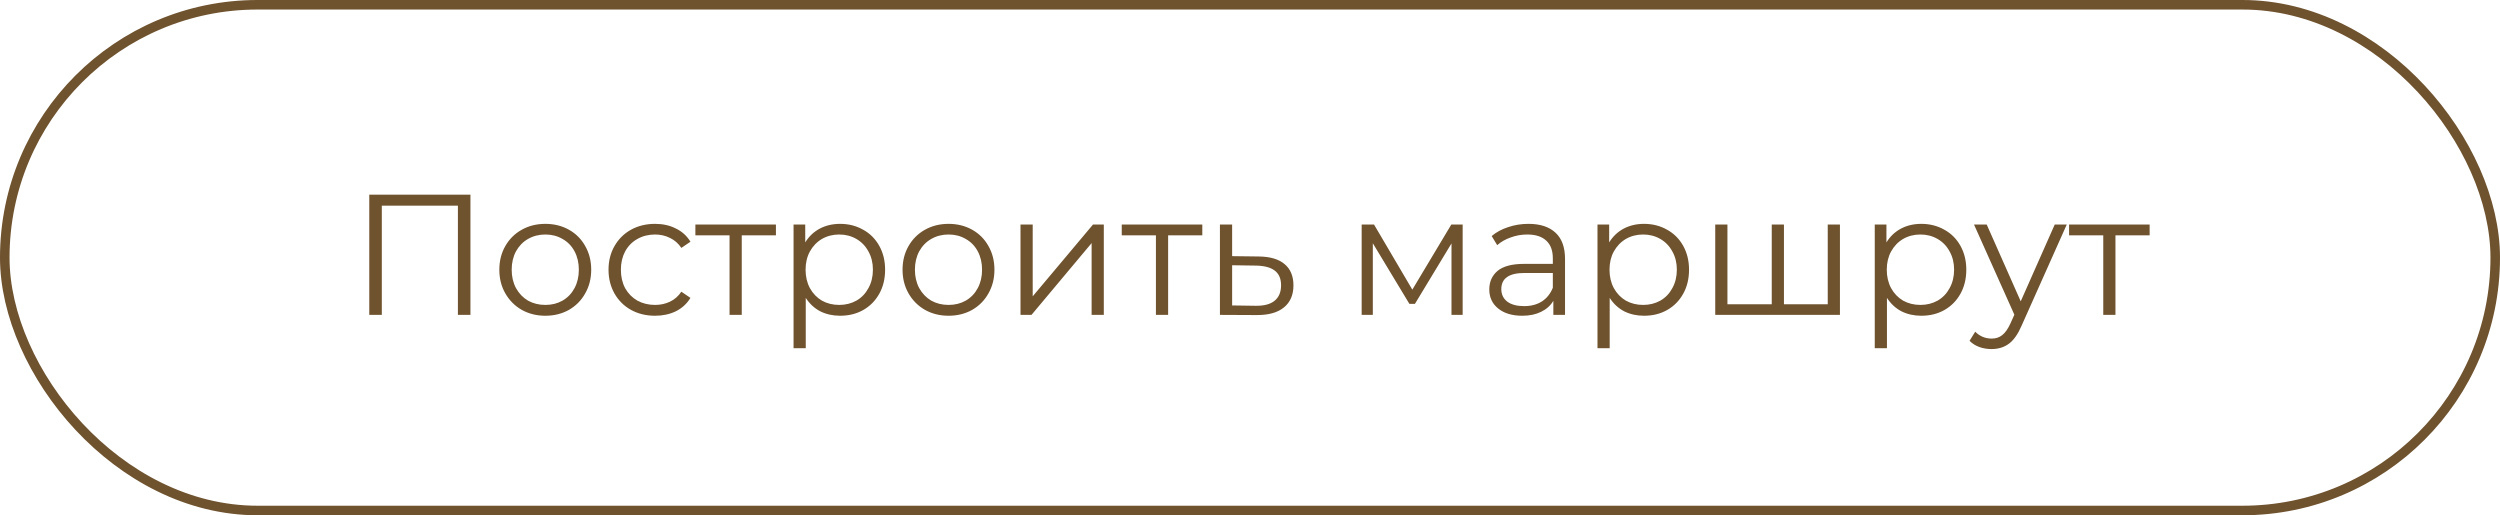
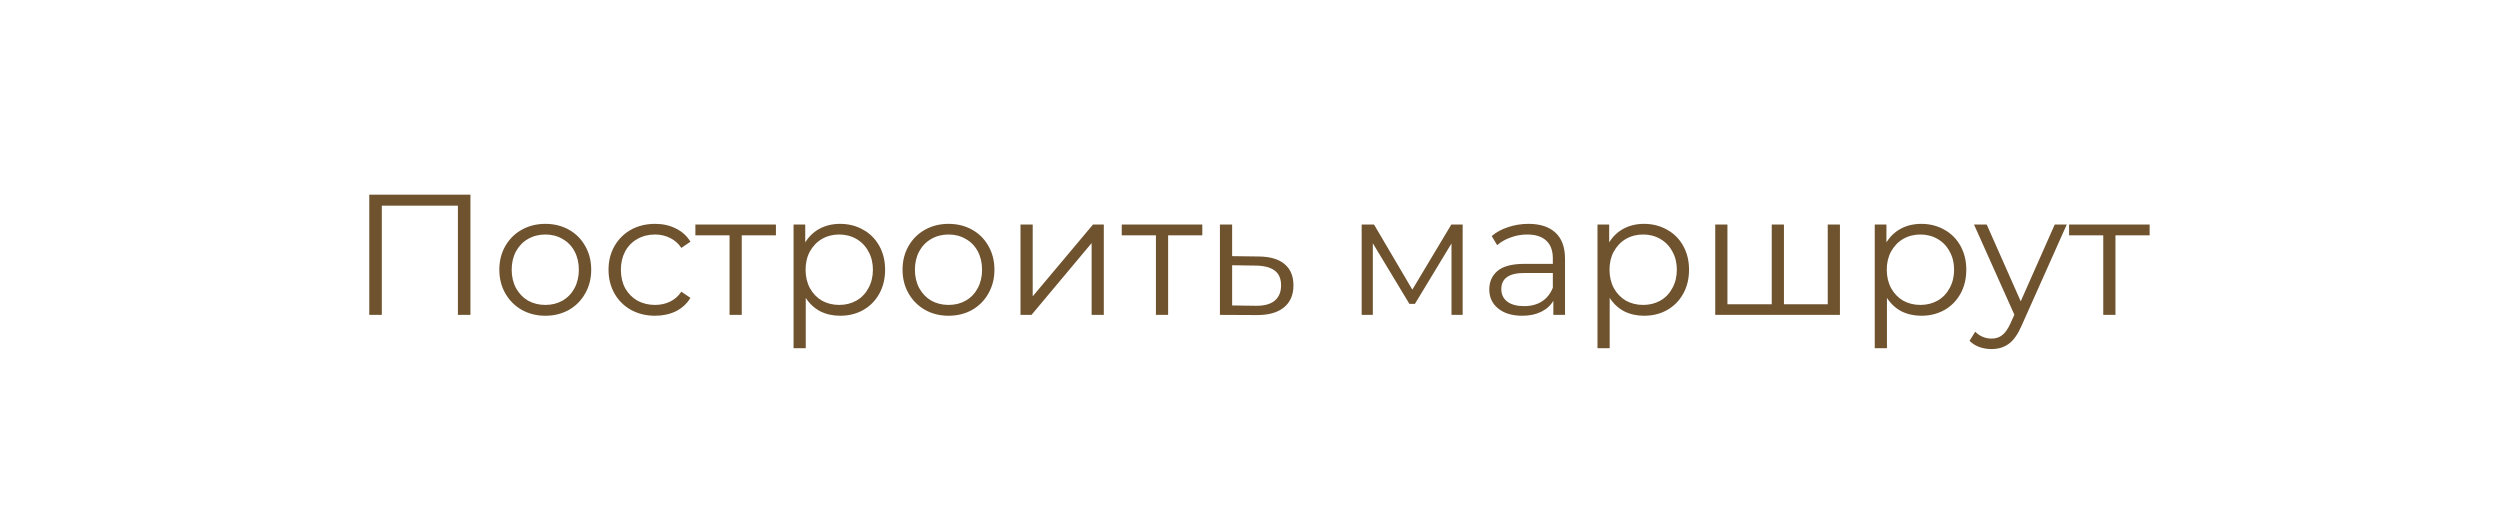
<svg xmlns="http://www.w3.org/2000/svg" width="262" height="54" viewBox="0 0 262 54" fill="none">
  <path d="M49.302 20.4V33H47.988V21.552H40.014V33H38.7V20.4H49.302ZM57.153 33.09C56.241 33.09 55.419 32.886 54.687 32.478C53.955 32.058 53.379 31.482 52.959 30.75C52.539 30.018 52.329 29.19 52.329 28.266C52.329 27.342 52.539 26.514 52.959 25.782C53.379 25.05 53.955 24.48 54.687 24.072C55.419 23.664 56.241 23.46 57.153 23.46C58.065 23.46 58.887 23.664 59.619 24.072C60.351 24.48 60.921 25.05 61.329 25.782C61.749 26.514 61.959 27.342 61.959 28.266C61.959 29.19 61.749 30.018 61.329 30.75C60.921 31.482 60.351 32.058 59.619 32.478C58.887 32.886 58.065 33.09 57.153 33.09ZM57.153 31.956C57.825 31.956 58.425 31.806 58.953 31.506C59.493 31.194 59.913 30.756 60.213 30.192C60.513 29.628 60.663 28.986 60.663 28.266C60.663 27.546 60.513 26.904 60.213 26.34C59.913 25.776 59.493 25.344 58.953 25.044C58.425 24.732 57.825 24.576 57.153 24.576C56.481 24.576 55.875 24.732 55.335 25.044C54.807 25.344 54.387 25.776 54.075 26.34C53.775 26.904 53.625 27.546 53.625 28.266C53.625 28.986 53.775 29.628 54.075 30.192C54.387 30.756 54.807 31.194 55.335 31.506C55.875 31.806 56.481 31.956 57.153 31.956ZM68.651 33.09C67.715 33.09 66.875 32.886 66.131 32.478C65.399 32.07 64.823 31.5 64.403 30.768C63.983 30.024 63.773 29.19 63.773 28.266C63.773 27.342 63.983 26.514 64.403 25.782C64.823 25.05 65.399 24.48 66.131 24.072C66.875 23.664 67.715 23.46 68.651 23.46C69.467 23.46 70.193 23.622 70.829 23.946C71.477 24.258 71.987 24.72 72.359 25.332L71.405 25.98C71.093 25.512 70.697 25.164 70.217 24.936C69.737 24.696 69.215 24.576 68.651 24.576C67.967 24.576 67.349 24.732 66.797 25.044C66.257 25.344 65.831 25.776 65.519 26.34C65.219 26.904 65.069 27.546 65.069 28.266C65.069 28.998 65.219 29.646 65.519 30.21C65.831 30.762 66.257 31.194 66.797 31.506C67.349 31.806 67.967 31.956 68.651 31.956C69.215 31.956 69.737 31.842 70.217 31.614C70.697 31.386 71.093 31.038 71.405 30.57L72.359 31.218C71.987 31.83 71.477 32.298 70.829 32.622C70.181 32.934 69.455 33.09 68.651 33.09ZM81.317 24.666H77.736V33H76.457V24.666H72.876V23.532H81.317V24.666ZM88.043 23.46C88.931 23.46 89.735 23.664 90.455 24.072C91.175 24.468 91.739 25.032 92.147 25.764C92.555 26.496 92.759 27.33 92.759 28.266C92.759 29.214 92.555 30.054 92.147 30.786C91.739 31.518 91.175 32.088 90.455 32.496C89.747 32.892 88.943 33.09 88.043 33.09C87.275 33.09 86.579 32.934 85.955 32.622C85.343 32.298 84.839 31.83 84.443 31.218V36.492H83.165V23.532H84.389V25.404C84.773 24.78 85.277 24.3 85.901 23.964C86.537 23.628 87.251 23.46 88.043 23.46ZM87.953 31.956C88.613 31.956 89.213 31.806 89.753 31.506C90.293 31.194 90.713 30.756 91.013 30.192C91.325 29.628 91.481 28.986 91.481 28.266C91.481 27.546 91.325 26.91 91.013 26.358C90.713 25.794 90.293 25.356 89.753 25.044C89.213 24.732 88.613 24.576 87.953 24.576C87.281 24.576 86.675 24.732 86.135 25.044C85.607 25.356 85.187 25.794 84.875 26.358C84.575 26.91 84.425 27.546 84.425 28.266C84.425 28.986 84.575 29.628 84.875 30.192C85.187 30.756 85.607 31.194 86.135 31.506C86.675 31.806 87.281 31.956 87.953 31.956ZM99.411 33.09C98.499 33.09 97.677 32.886 96.945 32.478C96.213 32.058 95.637 31.482 95.217 30.75C94.797 30.018 94.587 29.19 94.587 28.266C94.587 27.342 94.797 26.514 95.217 25.782C95.637 25.05 96.213 24.48 96.945 24.072C97.677 23.664 98.499 23.46 99.411 23.46C100.323 23.46 101.145 23.664 101.877 24.072C102.609 24.48 103.179 25.05 103.587 25.782C104.007 26.514 104.217 27.342 104.217 28.266C104.217 29.19 104.007 30.018 103.587 30.75C103.179 31.482 102.609 32.058 101.877 32.478C101.145 32.886 100.323 33.09 99.411 33.09ZM99.411 31.956C100.083 31.956 100.683 31.806 101.211 31.506C101.751 31.194 102.171 30.756 102.471 30.192C102.771 29.628 102.921 28.986 102.921 28.266C102.921 27.546 102.771 26.904 102.471 26.34C102.171 25.776 101.751 25.344 101.211 25.044C100.683 24.732 100.083 24.576 99.411 24.576C98.739 24.576 98.133 24.732 97.593 25.044C97.065 25.344 96.645 25.776 96.333 26.34C96.033 26.904 95.883 27.546 95.883 28.266C95.883 28.986 96.033 29.628 96.333 30.192C96.645 30.756 97.065 31.194 97.593 31.506C98.133 31.806 98.739 31.956 99.411 31.956ZM106.949 23.532H108.227V31.056L114.545 23.532H115.679V33H114.401V25.476L108.101 33H106.949V23.532ZM126.001 24.666H122.419V33H121.141V24.666H117.559V23.532H126.001V24.666ZM131.917 26.88C133.105 26.892 134.005 27.156 134.617 27.672C135.241 28.188 135.553 28.932 135.553 29.904C135.553 30.912 135.217 31.686 134.545 32.226C133.885 32.766 132.925 33.03 131.665 33.018L127.849 33V23.532H129.127V26.844L131.917 26.88ZM131.593 32.046C132.469 32.058 133.129 31.884 133.573 31.524C134.029 31.152 134.257 30.612 134.257 29.904C134.257 29.208 134.035 28.692 133.591 28.356C133.147 28.02 132.481 27.846 131.593 27.834L129.127 27.798V32.01L131.593 32.046ZM153.286 23.532V33H152.116V25.512L148.282 31.848H147.706L143.872 25.494V33H142.702V23.532H143.998L148.012 30.354L152.098 23.532H153.286ZM160.181 23.46C161.417 23.46 162.365 23.772 163.025 24.396C163.685 25.008 164.015 25.92 164.015 27.132V33H162.791V31.524C162.503 32.016 162.077 32.4 161.513 32.676C160.961 32.952 160.301 33.09 159.533 33.09C158.477 33.09 157.637 32.838 157.013 32.334C156.389 31.83 156.077 31.164 156.077 30.336C156.077 29.532 156.365 28.884 156.941 28.392C157.529 27.9 158.459 27.654 159.731 27.654H162.737V27.078C162.737 26.262 162.509 25.644 162.053 25.224C161.597 24.792 160.931 24.576 160.055 24.576C159.455 24.576 158.879 24.678 158.327 24.882C157.775 25.074 157.301 25.344 156.905 25.692L156.329 24.738C156.809 24.33 157.385 24.018 158.057 23.802C158.729 23.574 159.437 23.46 160.181 23.46ZM159.731 32.082C160.451 32.082 161.069 31.92 161.585 31.596C162.101 31.26 162.485 30.78 162.737 30.156V28.608H159.767C158.147 28.608 157.337 29.172 157.337 30.3C157.337 30.852 157.547 31.29 157.967 31.614C158.387 31.926 158.975 32.082 159.731 32.082ZM172.295 23.46C173.183 23.46 173.987 23.664 174.707 24.072C175.427 24.468 175.991 25.032 176.399 25.764C176.807 26.496 177.011 27.33 177.011 28.266C177.011 29.214 176.807 30.054 176.399 30.786C175.991 31.518 175.427 32.088 174.707 32.496C173.999 32.892 173.195 33.09 172.295 33.09C171.527 33.09 170.831 32.934 170.207 32.622C169.595 32.298 169.091 31.83 168.695 31.218V36.492H167.417V23.532H168.641V25.404C169.025 24.78 169.529 24.3 170.153 23.964C170.789 23.628 171.503 23.46 172.295 23.46ZM172.205 31.956C172.865 31.956 173.465 31.806 174.005 31.506C174.545 31.194 174.965 30.756 175.265 30.192C175.577 29.628 175.733 28.986 175.733 28.266C175.733 27.546 175.577 26.91 175.265 26.358C174.965 25.794 174.545 25.356 174.005 25.044C173.465 24.732 172.865 24.576 172.205 24.576C171.533 24.576 170.927 24.732 170.387 25.044C169.859 25.356 169.439 25.794 169.127 26.358C168.827 26.91 168.677 27.546 168.677 28.266C168.677 28.986 168.827 29.628 169.127 30.192C169.439 30.756 169.859 31.194 170.387 31.506C170.927 31.806 171.533 31.956 172.205 31.956ZM192.825 23.532V33H179.757V23.532H181.035V31.884H185.679V23.532H186.957V31.884H191.547V23.532H192.825ZM201.352 23.46C202.24 23.46 203.044 23.664 203.764 24.072C204.484 24.468 205.048 25.032 205.456 25.764C205.864 26.496 206.068 27.33 206.068 28.266C206.068 29.214 205.864 30.054 205.456 30.786C205.048 31.518 204.484 32.088 203.764 32.496C203.056 32.892 202.252 33.09 201.352 33.09C200.584 33.09 199.888 32.934 199.264 32.622C198.652 32.298 198.148 31.83 197.752 31.218V36.492H196.474V23.532H197.698V25.404C198.082 24.78 198.586 24.3 199.21 23.964C199.846 23.628 200.56 23.46 201.352 23.46ZM201.262 31.956C201.922 31.956 202.522 31.806 203.062 31.506C203.602 31.194 204.022 30.756 204.322 30.192C204.634 29.628 204.79 28.986 204.79 28.266C204.79 27.546 204.634 26.91 204.322 26.358C204.022 25.794 203.602 25.356 203.062 25.044C202.522 24.732 201.922 24.576 201.262 24.576C200.59 24.576 199.984 24.732 199.444 25.044C198.916 25.356 198.496 25.794 198.184 26.358C197.884 26.91 197.734 27.546 197.734 28.266C197.734 28.986 197.884 29.628 198.184 30.192C198.496 30.756 198.916 31.194 199.444 31.506C199.984 31.806 200.59 31.956 201.262 31.956ZM216.596 23.532L211.862 34.134C211.478 35.022 211.034 35.652 210.53 36.024C210.026 36.396 209.42 36.582 208.712 36.582C208.256 36.582 207.83 36.51 207.434 36.366C207.038 36.222 206.696 36.006 206.408 35.718L207.002 34.764C207.482 35.244 208.058 35.484 208.73 35.484C209.162 35.484 209.528 35.364 209.828 35.124C210.14 34.884 210.428 34.476 210.692 33.9L211.106 32.982L206.876 23.532H208.208L211.772 31.578L215.336 23.532H216.596ZM225.282 24.666H221.7V33H220.422V24.666H216.84V23.532H225.282V24.666Z" fill="#6F522E" />
-   <rect x="0.5" y="0.5" width="261" height="53" rx="26.5" stroke="#6F522E" />
</svg>